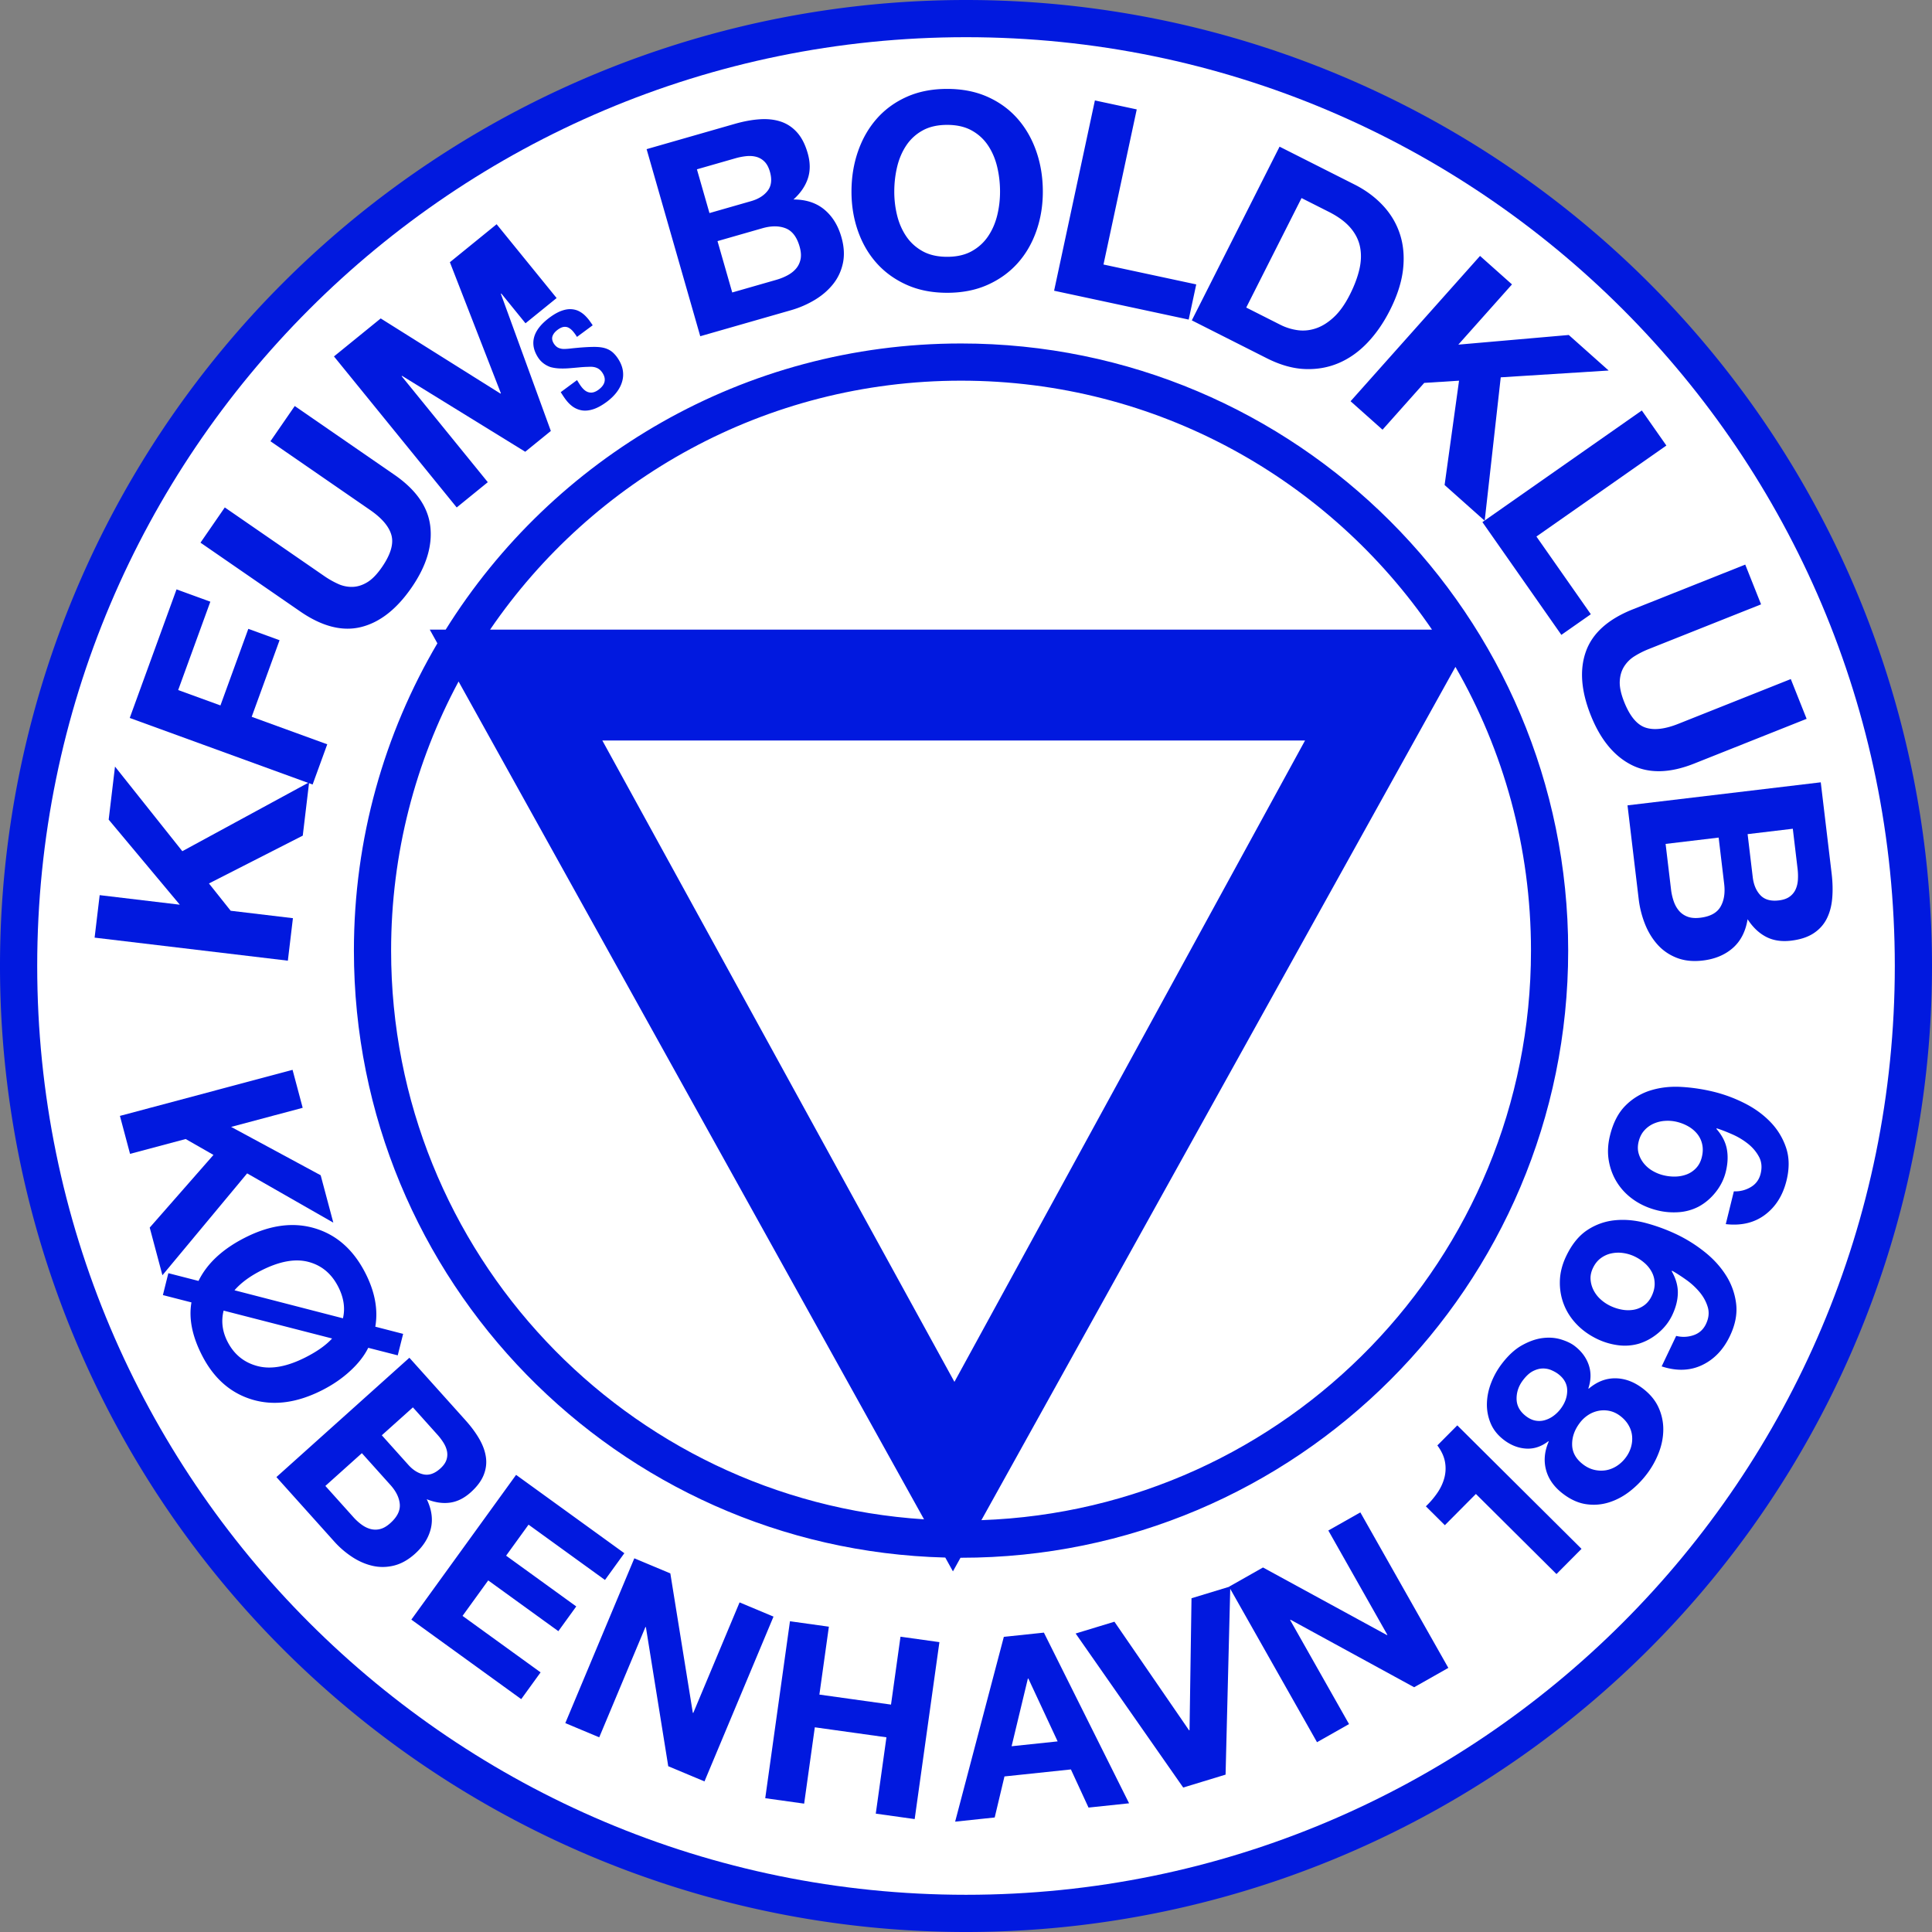
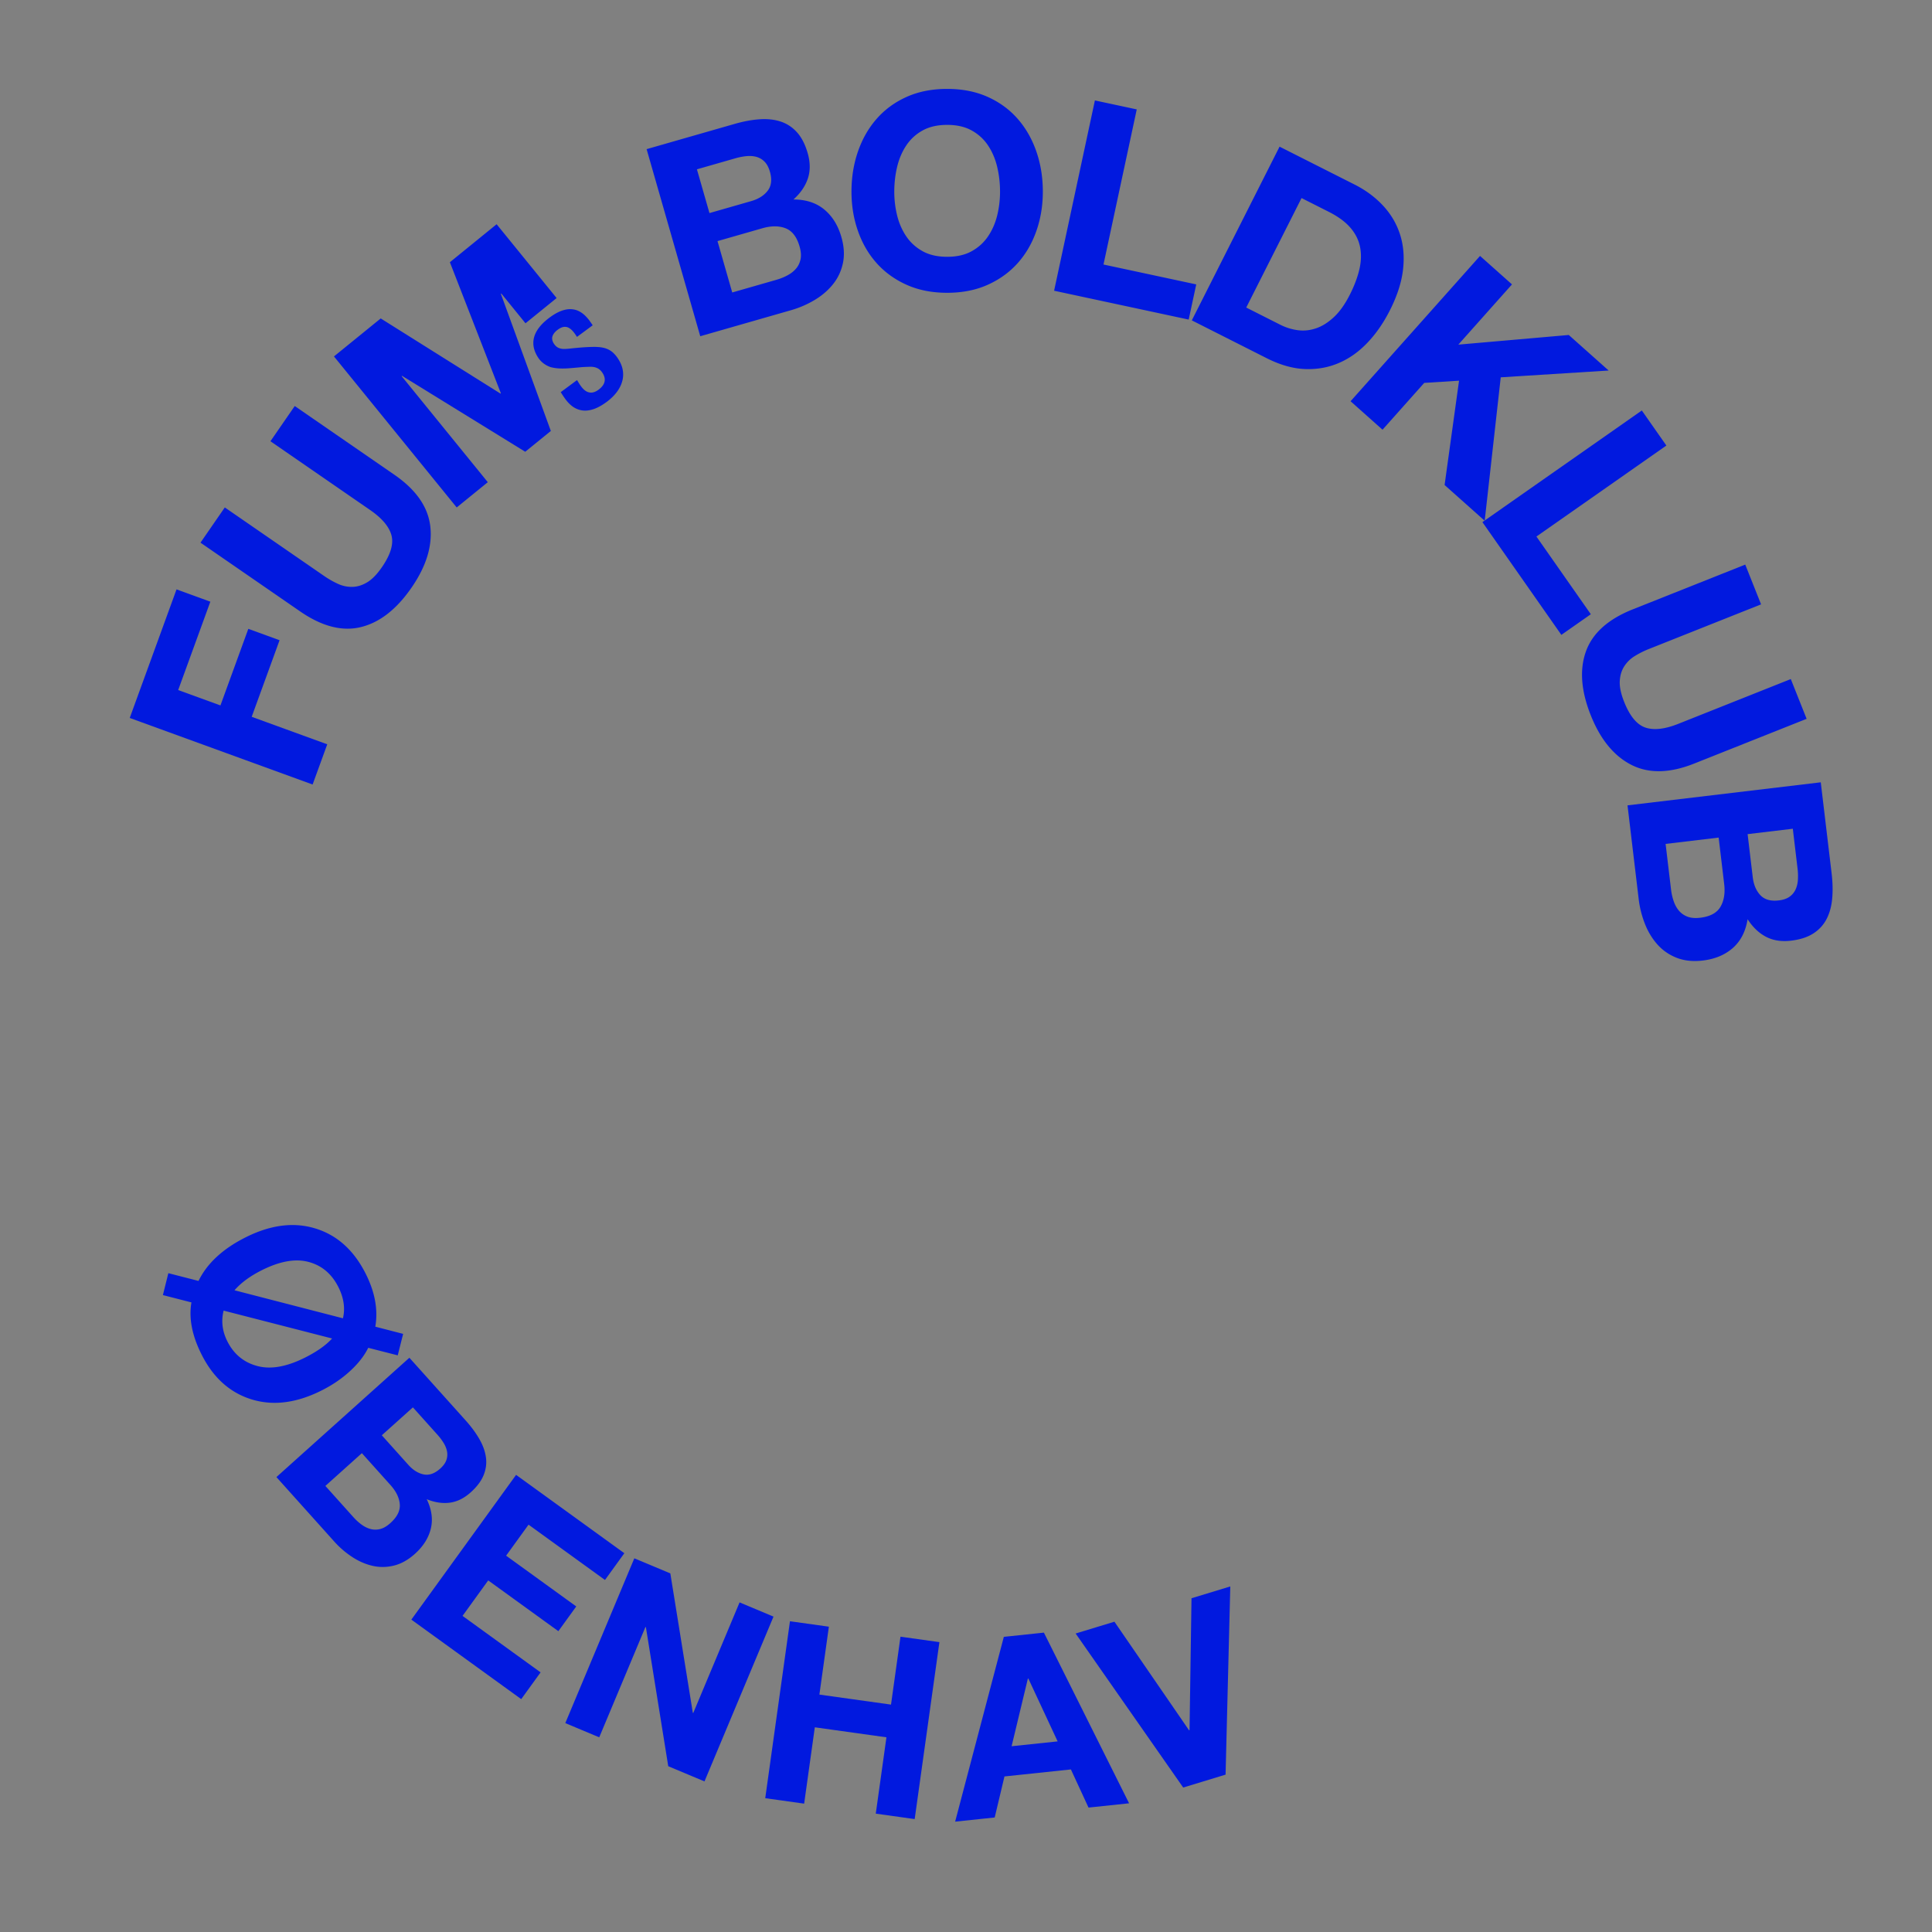
<svg xmlns="http://www.w3.org/2000/svg" width="500" height="500" fill="none">
  <rect width="100%" height="100%" fill="#808080" stroke="none" />
-   <path fill="#0119DF" fill-rule="evenodd" d="M250 0a250 250 0 1 1 0 500.001A250 250 0 0 1 250 0Z" clip-rule="evenodd" />
-   <path fill="#fff" fill-rule="evenodd" d="M250.002 9.625c132.731 0 240.372 107.641 240.372 240.373 0 132.731-107.641 240.372-240.372 240.372-132.732 0-240.373-107.641-240.373-240.372C9.629 117.266 117.27 9.625 250.002 9.625Zm-2.996 348.003 90.739-165.991H155.882l91.124 165.991Zm1.712-268.737c86.764 0 157.126 70.362 157.126 157.127 0 86.764-70.362 157.127-157.126 157.127l-.139-.002-1.958 3.525-1.986-3.575c-84.879-2.167-153.044-71.676-153.044-157.075 0-29.018 7.878-56.196 21.601-79.526l-1.969-3.545h4.118c27.756-44.461 77.113-74.056 133.377-74.056Zm0 9.627c50.639 0 95.321 25.538 121.883 64.429H126.834c26.562-38.891 71.244-64.428 121.884-64.428Zm127.945 74.071c12.439 21.624 19.554 46.697 19.554 73.429 0 79.683-63.224 144.62-142.232 147.396l122.678-220.825Zm-137.524 220.61c-76.984-4.939-137.921-68.952-137.921-147.181 0-25.19 6.323-48.904 17.461-69.649l120.46 216.83Z" clip-rule="evenodd" />
-   <path fill="#0119DF" fill-rule="evenodd" d="m31.035 288.792 2.62 9.824 14.392-3.839 7.197 4.113-16.498 18.811 3.288 12.327L63.96 303.67l22.302 12.751-3.272-12.264-23.178-12.518 18.522-4.94-2.62-9.824-44.678 11.917Z" clip-rule="evenodd" />
-   <path fill="#0119DF" fill-rule="evenodd" d="m97.128 343.346 7.203 1.859-1.398 5.556-7.635-1.95c-1.03 2.083-2.589 4.076-4.679 5.994-2.085 1.927-4.504 3.582-7.25 4.976-6.484 3.289-12.505 4.093-18.08 2.432-5.565-1.666-9.869-5.412-12.903-11.244-2.633-5.058-3.58-9.697-2.84-13.907l-7.39-1.896 1.412-5.669 7.807 2.005c2.21-4.527 6.238-8.261 12.047-11.207 6.445-3.27 12.452-4.079 18.026-2.418 5.584 1.657 9.913 5.45 12.996 11.375 2.559 4.918 3.45 9.61 2.684 14.094Zm-8.374-2.17c.631-2.665.204-5.426-1.281-8.28-1.745-3.354-4.321-5.464-7.719-6.336-3.402-.882-7.459-.134-12.154 2.248-2.947 1.495-5.255 3.202-6.915 5.115l28.07 7.253Zm-2.809 5.224-28.073-7.215c-.683 2.751-.333 5.455 1.054 8.121 1.706 3.278 4.301 5.356 7.795 6.251 3.493.894 7.611.127 12.364-2.284 3.004-1.524 5.294-3.15 6.86-4.873ZM93.653 376.079l7.397 8.241c1.47 1.639 2.275 3.295 2.414 4.969.139 1.674-.676 3.304-2.443 4.89-.899.807-1.776 1.318-2.628 1.532a4.89 4.89 0 0 1-2.476.003c-.8-.21-1.573-.589-2.324-1.134a13.568 13.568 0 0 1-2.12-1.926l-7.267-8.097 9.447-8.478Zm-22.118 6.188 14.966 16.676a23.665 23.665 0 0 0 4.623 3.987c1.698 1.116 3.46 1.884 5.287 2.304 1.827.42 3.678.398 5.553-.066 1.874-.465 3.679-1.476 5.415-3.033 2.152-1.932 3.523-4.105 4.113-6.519.588-2.414.237-4.956-1.056-7.624 2.094.847 4.088 1.146 5.982.896 1.894-.249 3.692-1.137 5.395-2.666 1.607-1.442 2.718-2.918 3.335-4.429.617-1.51.822-3.043.615-4.598-.206-1.555-.77-3.137-1.692-4.746-.922-1.61-2.119-3.233-3.589-4.872l-14.534-16.194-34.413 30.884Zm35.324-18.04 6.359 7.085a14.774 14.774 0 0 1 1.582 2.103c.451.728.747 1.462.89 2.204a4.3 4.3 0 0 1-.166 2.238c-.255.751-.784 1.486-1.587 2.207-1.446 1.298-2.879 1.801-4.301 1.51-1.421-.29-2.737-1.111-3.949-2.46l-6.877-7.664 8.049-7.223ZM106.457 419.155l28.435 20.578 5.012-6.925-20.199-14.617 6.644-9.182 18.153 13.137 4.632-6.401-18.152-13.137 5.808-8.027 19.779 14.314 5.012-6.925-28.016-20.275-27.108 37.46ZM146.301 445.939l8.78 3.677 11.959-28.552.119.049 5.783 35.984 9.378 3.927 17.863-42.649-8.781-3.678-11.983 28.612-.12-.05-5.817-36.067-9.318-3.903-17.863 42.65ZM198.043 465.373l10.07 1.407 2.76-19.755 18.536 2.591-2.761 19.754 10.07 1.407 6.399-45.794-10.07-1.408-2.455 17.574-18.536-2.59 2.456-17.574-10.07-1.407-6.399 45.795ZM247.188 471.443l10.239-1.081 2.527-10.62 17.195-1.814 4.559 9.873 10.498-1.107-22.047-44.171-10.369 1.094-12.602 47.826Zm18.821-37.021.128-.013 7.577 16.262-11.914 1.257 4.209-17.506ZM318.398 410.57l-10.037 3.055-.509 34.138-.124.037-19.316-28.103-10.037 3.054 27.837 39.862 10.966-3.338 1.22-48.705Z" clip-rule="evenodd" />
-   <path fill="#0119DF" fill-rule="evenodd" d="m340.842 450.881 8.286-4.688-15.245-26.942.112-.064 31.985 17.47 8.849-5.007-22.772-40.244-8.285 4.688 15.277 26.999-.113.064-32.073-17.494-8.793 4.975 22.772 40.243ZM377.146 368.883l-5.159 5.19c1.042 1.4 1.695 2.796 1.959 4.184a9.394 9.394 0 0 1-.125 4.121c-.347 1.36-.947 2.667-1.798 3.921a21.697 21.697 0 0 1-3.011 3.535l4.914 4.886 8.036-8.084 20.851 20.728 6.483-6.522-32.15-31.959ZM409.72 379.003c-1.859-1.407-2.81-3.102-2.853-5.084-.042-1.982.614-3.868 1.969-5.657a8.537 8.537 0 0 1 2.231-2.088 7.527 7.527 0 0 1 2.673-1.064 7.14 7.14 0 0 1 2.849.045c.953.208 1.86.637 2.721 1.289.895.678 1.604 1.458 2.126 2.341.523.883.836 1.811.939 2.782a7.613 7.613 0 0 1-.265 2.927 8.38 8.38 0 0 1-1.399 2.759 8.823 8.823 0 0 1-2.335 2.172c-.879.552-1.8.911-2.763 1.075a7.609 7.609 0 0 1-2.972-.098c-1.018-.229-1.992-.696-2.921-1.399Zm-20.475-6.323c1.79 1.355 3.695 2.093 5.715 2.215 2.02.121 3.935-.513 5.746-1.904l.103.078c-1.099 2.525-1.33 4.977-.694 7.354.637 2.377 2.109 4.44 4.415 6.185 1.962 1.486 3.942 2.376 5.94 2.669 1.998.295 3.95.148 5.856-.439 1.907-.587 3.703-1.529 5.388-2.825a24.075 24.075 0 0 0 4.522-4.578 22.365 22.365 0 0 0 3.055-5.484c.761-1.97 1.15-3.95 1.167-5.94a13.526 13.526 0 0 0-1.236-5.769c-.843-1.857-2.21-3.501-4.103-4.934-2.272-1.721-4.634-2.588-7.086-2.604-2.453-.015-4.741.879-6.864 2.683l-.104-.078c.718-2.164.745-4.202.08-6.114-.665-1.911-1.892-3.544-3.682-4.899-.861-.652-2.015-1.201-3.464-1.648-1.449-.447-3.021-.568-4.719-.365-1.698.204-3.477.82-5.339 1.848-1.86 1.027-3.638 2.66-5.332 4.898a19.897 19.897 0 0 0-2.703 4.857c-.682 1.759-1.046 3.527-1.093 5.305a12.42 12.42 0 0 0 .967 5.16c.692 1.661 1.847 3.104 3.465 4.329Zm5.714-6.152c-1.618-1.225-2.44-2.714-2.467-4.467-.026-1.753.521-3.37 1.641-4.85.86-1.136 1.73-1.926 2.608-2.371.879-.445 1.726-.67 2.542-.675a5.42 5.42 0 0 1 2.258.451c.689.305 1.258.627 1.705.965 1.549 1.174 2.331 2.591 2.345 4.253.014 1.663-.552 3.251-1.699 4.766a8.875 8.875 0 0 1-1.893 1.856 7.039 7.039 0 0 1-2.252 1.097 5.245 5.245 0 0 1-2.39.099c-.807-.15-1.606-.525-2.398-1.124ZM430.034 353.62c3.847 1.26 7.331 1.151 10.451-.327s5.525-3.99 7.216-7.536c1.393-2.923 1.93-5.704 1.61-8.344a17.497 17.497 0 0 0-2.629-7.351c-1.433-2.262-3.286-4.294-5.561-6.095a37.396 37.396 0 0 0-7.152-4.486 46.735 46.735 0 0 0-7.992-2.95c-2.756-.739-5.426-.984-8.009-.732a15.623 15.623 0 0 0-7.165 2.538c-2.194 1.442-4.024 3.702-5.492 6.781-1.022 2.143-1.561 4.277-1.617 6.403-.057 2.125.285 4.141 1.025 6.049.741 1.908 1.855 3.634 3.342 5.18 1.487 1.546 3.283 2.821 5.387 3.824a17.694 17.694 0 0 0 5.215 1.553 13.12 13.12 0 0 0 5.41-.362c1.843-.556 3.544-1.491 5.103-2.804 1.559-1.314 2.756-2.847 3.592-4.601.948-1.988 1.433-3.909 1.456-5.763.023-1.854-.514-3.737-1.612-5.647l.172-.062c1.094.617 2.301 1.396 3.622 2.337a18.177 18.177 0 0 1 3.464 3.194c.987 1.188 1.687 2.478 2.1 3.871.412 1.392.256 2.848-.468 4.368-.688 1.442-1.77 2.408-3.248 2.9a7.797 7.797 0 0 1-4.458.17l-3.762 7.892Zm-2.573-18.23c-.502 1.052-1.167 1.871-1.996 2.456a6.484 6.484 0 0 1-2.687 1.123 8.747 8.747 0 0 1-2.999-.031 11.718 11.718 0 0 1-3.017-.972 10.374 10.374 0 0 1-2.552-1.719 8.136 8.136 0 0 1-1.811-2.37 7.197 7.197 0 0 1-.762-2.766c-.066-.964.142-1.953.625-2.967.502-1.052 1.162-1.885 1.981-2.499a7.025 7.025 0 0 1 2.714-1.253 8.624 8.624 0 0 1 3.068-.116c1.055.145 2.051.44 2.986.885a11.188 11.188 0 0 1 2.698 1.789 8.09 8.09 0 0 1 1.841 2.384c.442.881.667 1.837.676 2.87.01 1.033-.245 2.095-.765 3.186ZM446.627 316.804c4.023.458 7.413-.352 10.17-2.429 2.758-2.077 4.607-5.022 5.548-8.837.775-3.144.74-5.976-.106-8.497a17.518 17.518 0 0 0-4.058-6.67c-1.86-1.926-4.085-3.542-6.676-4.848a37.545 37.545 0 0 0-7.909-2.951 46.769 46.769 0 0 0-8.423-1.277c-2.849-.168-5.513.131-7.993.898a15.633 15.633 0 0 0-6.505 3.932c-1.858 1.854-3.196 4.437-4.012 7.749-.568 2.305-.666 4.504-.293 6.597.373 2.094 1.115 4 2.225 5.718 1.111 1.72 2.55 3.186 4.318 4.4 1.769 1.215 3.785 2.101 6.048 2.659 1.761.434 3.567.59 5.421.469a13.117 13.117 0 0 0 5.225-1.446c1.694-.917 3.171-2.175 4.434-3.776 1.261-1.601 2.125-3.345 2.59-5.231.527-2.138.615-4.117.264-5.938-.352-1.821-1.258-3.556-2.719-5.206l.156-.095c1.195.384 2.535.903 4.019 1.558a18.274 18.274 0 0 1 4.037 2.429c1.207.965 2.153 2.088 2.838 3.369.684 1.28.825 2.738.422 4.373-.382 1.551-1.248 2.715-2.596 3.495a7.803 7.803 0 0 1-4.332 1.066l-2.093 8.489Zm-6.197-17.337c-.279 1.132-.766 2.068-1.46 2.809a6.495 6.495 0 0 1-2.405 1.641 8.745 8.745 0 0 1-2.944.575 11.686 11.686 0 0 1-3.15-.344 10.384 10.384 0 0 1-2.846-1.168 8.14 8.14 0 0 1-2.253-1.956 7.227 7.227 0 0 1-1.304-2.556c-.259-.931-.255-1.942.014-3.032.279-1.132.758-2.081 1.436-2.848a7.044 7.044 0 0 1 2.405-1.774 8.586 8.586 0 0 1 2.982-.732 10.05 10.05 0 0 1 3.103.264c1.09.269 2.091.672 3.004 1.208a8.1 8.1 0 0 1 2.284 1.964 6.452 6.452 0 0 1 1.241 2.674c.218 1.01.182 2.101-.107 3.275ZM74.497 248.623l1.311-10.998-16.11-1.921-5.622-7.064 24.28-12.378L80 202.463l-32.815 17.826-17.423-21.898-1.637 13.728 18.403 22.015-20.733-2.472-1.312 10.997 50.013 5.964Z" clip-rule="evenodd" />
+   <path fill="#0119DF" fill-rule="evenodd" d="m97.128 343.346 7.203 1.859-1.398 5.556-7.635-1.95c-1.03 2.083-2.589 4.076-4.679 5.994-2.085 1.927-4.504 3.582-7.25 4.976-6.484 3.289-12.505 4.093-18.08 2.432-5.565-1.666-9.869-5.412-12.903-11.244-2.633-5.058-3.58-9.697-2.84-13.907l-7.39-1.896 1.412-5.669 7.807 2.005c2.21-4.527 6.238-8.261 12.047-11.207 6.445-3.27 12.452-4.079 18.026-2.418 5.584 1.657 9.913 5.45 12.996 11.375 2.559 4.918 3.45 9.61 2.684 14.094Zm-8.374-2.17c.631-2.665.204-5.426-1.281-8.28-1.745-3.354-4.321-5.464-7.719-6.336-3.402-.882-7.459-.134-12.154 2.248-2.947 1.495-5.255 3.202-6.915 5.115l28.07 7.253Zm-2.809 5.224-28.073-7.215c-.683 2.751-.333 5.455 1.054 8.121 1.706 3.278 4.301 5.356 7.795 6.251 3.493.894 7.611.127 12.364-2.284 3.004-1.524 5.294-3.15 6.86-4.873ZM93.653 376.079l7.397 8.241c1.47 1.639 2.275 3.295 2.414 4.969.139 1.674-.676 3.304-2.443 4.89-.899.807-1.776 1.318-2.628 1.532a4.89 4.89 0 0 1-2.476.003c-.8-.21-1.573-.589-2.324-1.134a13.568 13.568 0 0 1-2.12-1.926l-7.267-8.097 9.447-8.478Zm-22.118 6.188 14.966 16.676a23.665 23.665 0 0 0 4.623 3.987c1.698 1.116 3.46 1.884 5.287 2.304 1.827.42 3.678.398 5.553-.066 1.874-.465 3.679-1.476 5.415-3.033 2.152-1.932 3.523-4.105 4.113-6.519.588-2.414.237-4.956-1.056-7.624 2.094.847 4.088 1.146 5.982.896 1.894-.249 3.692-1.137 5.395-2.666 1.607-1.442 2.718-2.918 3.335-4.429.617-1.51.822-3.043.615-4.598-.206-1.555-.77-3.137-1.692-4.746-.922-1.61-2.119-3.233-3.589-4.872l-14.534-16.194-34.413 30.884Zm35.324-18.04 6.359 7.085a14.774 14.774 0 0 1 1.582 2.103c.451.728.747 1.462.89 2.204a4.3 4.3 0 0 1-.166 2.238c-.255.751-.784 1.486-1.587 2.207-1.446 1.298-2.879 1.801-4.301 1.51-1.421-.29-2.737-1.111-3.949-2.46l-6.877-7.664 8.049-7.223ZM106.457 419.155l28.435 20.578 5.012-6.925-20.199-14.617 6.644-9.182 18.153 13.137 4.632-6.401-18.152-13.137 5.808-8.027 19.779 14.314 5.012-6.925-28.016-20.275-27.108 37.46ZM146.301 445.939l8.78 3.677 11.959-28.552.119.049 5.783 35.984 9.378 3.927 17.863-42.649-8.781-3.678-11.983 28.612-.12-.05-5.817-36.067-9.318-3.903-17.863 42.65ZM198.043 465.373l10.07 1.407 2.76-19.755 18.536 2.591-2.761 19.754 10.07 1.407 6.399-45.794-10.07-1.408-2.455 17.574-18.536-2.59 2.456-17.574-10.07-1.407-6.399 45.795ZM247.188 471.443l10.239-1.081 2.527-10.62 17.195-1.814 4.559 9.873 10.498-1.107-22.047-44.171-10.369 1.094-12.602 47.826Zm18.821-37.021.128-.013 7.577 16.262-11.914 1.257 4.209-17.506ZM318.398 410.57l-10.037 3.055-.509 34.138-.124.037-19.316-28.103-10.037 3.054 27.837 39.862 10.966-3.338 1.22-48.705" clip-rule="evenodd" />
  <path fill="#0119DF" fill-rule="evenodd" d="m80.903 203.033 3.788-10.407-19.554-7.117 7.213-19.82-8.086-2.943-7.214 19.82-10.938-3.981 8.324-22.869-8.75-3.185-12.112 33.276 47.33 17.226ZM76.28 105.078l-6.288 9.116 25.78 17.785c3.098 2.136 4.944 4.325 5.542 6.565.597 2.24-.226 4.986-2.47 8.238-1.281 1.858-2.554 3.165-3.82 3.921-1.263.756-2.535 1.15-3.814 1.182a8.415 8.415 0 0 1-3.743-.784 22.878 22.878 0 0 1-3.511-1.992l-25.78-17.786-6.29 9.117 25.781 17.784c5.652 3.9 10.904 5.251 15.756 4.057 4.851-1.195 9.214-4.599 13.086-10.212 3.819-5.536 5.436-10.819 4.85-15.851-.585-5.031-3.685-9.483-9.297-13.355l-25.781-17.785ZM118.195 131.33l8.047-6.54-22.289-27.426.11-.09 31.869 19.641 6.624-5.383-12.932-35.485.11-.09 6.264 7.708 8.054-6.53-15.525-19.104-12.098 9.832 13.195 33.908-.11.09-30.986-19.45-12.098 9.832 31.765 39.087ZM185.69 62.4l11.595-3.324c2.305-.661 4.311-.661 6.017 0 1.706.66 2.916 2.233 3.629 4.72.363 1.265.446 2.366.25 3.303-.197.937-.588 1.747-1.175 2.429-.587.682-1.326 1.26-2.218 1.736-.89.476-1.856.863-2.896 1.161l-11.391 3.267L185.69 62.4Zm-4.463 24.616 23.461-6.727c2.17-.622 4.206-1.5 6.107-2.632 1.902-1.132 3.492-2.493 4.773-4.084 1.281-1.59 2.14-3.414 2.578-5.471.437-2.058.305-4.308-.395-6.749-.868-3.029-2.345-5.406-4.43-7.132-2.085-1.726-4.742-2.591-7.972-2.594 1.827-1.65 3.068-3.46 3.725-5.435.657-1.974.642-4.159-.045-6.555-.648-2.26-1.565-4.052-2.752-5.375-1.186-1.323-2.591-2.254-4.213-2.791-1.621-.538-3.44-.738-5.455-.6-2.016.137-4.176.536-6.482 1.197l-22.783 6.533 13.883 48.415Zm-.865-43.195 9.968-2.858a16.151 16.151 0 0 1 2.814-.55c.927-.095 1.788-.036 2.583.177a4.687 4.687 0 0 1 2.113 1.228c.614.607 1.083 1.475 1.408 2.605.583 2.035.394 3.679-.568 4.933-.961 1.254-2.391 2.153-4.289 2.698l-10.782 3.091-3.247-11.324ZM220.363 49.602c0 3.621.564 7.03 1.693 10.228 1.129 3.198 2.751 5.973 4.867 8.324 2.117 2.352 4.703 4.209 7.76 5.573 3.057 1.364 6.537 2.046 10.44 2.046 3.903 0 7.383-.682 10.44-2.046 3.057-1.364 5.644-3.221 7.76-5.573 2.116-2.351 3.738-5.126 4.867-8.324 1.129-3.197 1.693-6.607 1.693-10.228 0-3.715-.564-7.195-1.693-10.44-1.129-3.245-2.751-6.066-4.867-8.465-2.116-2.398-4.703-4.28-7.76-5.643-3.057-1.364-6.537-2.046-10.44-2.046-3.903 0-7.383.682-10.44 2.046-3.057 1.364-5.643 3.245-7.76 5.643-2.116 2.399-3.738 5.22-4.867 8.465s-1.693 6.725-1.693 10.44Zm11.075 0c0-2.21.247-4.35.741-6.42.494-2.068 1.281-3.915 2.363-5.537a11.987 11.987 0 0 1 4.232-3.88c1.74-.964 3.857-1.445 6.349-1.445 2.493 0 4.609.481 6.349 1.446 1.74.964 3.15 2.257 4.232 3.88 1.082 1.621 1.87 3.468 2.363 5.537.494 2.069.741 4.209.741 6.42 0 2.115-.247 4.173-.741 6.171-.493 2-1.281 3.798-2.363 5.397-1.082 1.599-2.492 2.88-4.232 3.844-1.74.964-3.856 1.446-6.349 1.446-2.492 0-4.609-.482-6.349-1.446-1.74-.964-3.15-2.245-4.232-3.844-1.082-1.6-1.869-3.398-2.363-5.397a25.629 25.629 0 0 1-.741-6.172ZM272.801 75.24l34.831 7.467 1.952-9.104-24.003-5.147 8.607-40.142-10.83-2.322-10.557 49.248ZM308.441 82.91l19.393 9.795c3.442 1.74 6.725 2.673 9.847 2.801 3.123.129 6.043-.385 8.761-1.541 2.717-1.156 5.196-2.907 7.435-5.254 2.239-2.346 4.185-5.157 5.839-8.431 1.887-3.736 3.016-7.248 3.388-10.538.37-3.29.109-6.32-.784-9.089-.893-2.77-2.355-5.246-4.386-7.432-2.031-2.185-4.494-4.01-7.391-5.472l-19.393-9.796-22.709 44.956Zm28.397-31.652 7.051 3.562c2.435 1.23 4.307 2.61 5.614 4.14 1.309 1.53 2.138 3.2 2.488 5.01.35 1.81.284 3.74-.197 5.788-.482 2.05-1.295 4.207-2.44 6.474-1.251 2.476-2.626 4.416-4.126 5.819-1.498 1.403-3.043 2.374-4.633 2.915-1.59.54-3.173.702-4.749.485a14.232 14.232 0 0 1-4.506-1.406l-8.815-4.453 14.313-28.334ZM349.527 103.84l8.269 7.368 10.793-12.114 9.01-.57-3.739 26.996 10.376 9.244 4.155-37.112 27.928-1.76-10.323-9.198-28.585 2.498 13.891-15.59-8.269-7.368-33.506 37.606Z" clip-rule="evenodd" />
  <path fill="#0119DF" fill-rule="evenodd" d="m383.645 135.123 20.433 29.181 7.627-5.34-14.081-20.109 33.631-23.549-6.352-9.072-41.258 28.889ZM467.552 186.032l-4.095-10.29-29.1 11.58c-3.496 1.392-6.342 1.714-8.536.968-2.195-.746-4.023-2.955-5.484-6.625-.834-2.098-1.216-3.882-1.143-5.353.073-1.471.45-2.748 1.134-3.829a8.415 8.415 0 0 1 2.728-2.681 22.881 22.881 0 0 1 3.607-1.815l29.1-11.58-4.095-10.29-29.101 11.58c-6.379 2.54-10.418 6.158-12.116 10.858-1.698 4.699-1.286 10.217 1.235 16.553 2.487 6.248 5.985 10.525 10.496 12.829 4.51 2.305 9.934 2.197 16.27-.325l29.1-11.58ZM444.785 216.766l1.428 11.977c.284 2.382-.036 4.362-.961 5.94-.924 1.579-2.672 2.521-5.24 2.827-1.307.156-2.408.062-3.301-.281-.893-.344-1.63-.86-2.209-1.548-.58-.689-1.033-1.511-1.36-2.467a14.768 14.768 0 0 1-.683-3.044l-1.403-11.767 13.729-1.637Zm-23.586-8.342 2.89 24.236a25.77 25.77 0 0 0 1.622 6.449c.814 2.058 1.903 3.846 3.268 5.365 1.365 1.518 3.028 2.658 4.99 3.419 1.961.76 4.203.99 6.724.689 3.129-.373 5.712-1.45 7.749-3.232 2.037-1.783 3.315-4.267 3.835-7.455 1.336 2.067 2.926 3.582 4.769 4.546 1.845.964 4.003 1.298 6.479 1.003 2.334-.278 4.249-.897 5.745-1.856 1.496-.961 2.639-2.198 3.429-3.713.791-1.515 1.279-3.278 1.465-5.29.186-2.011.138-4.208-.146-6.589l-2.806-23.535-50.013 5.963Zm42.778 6.053 1.228 10.297c.117.98.148 1.936.093 2.866-.054.93-.251 1.77-.587 2.52a4.696 4.696 0 0 1-1.551 1.891c-.697.509-1.629.834-2.796.972-2.102.251-3.694-.198-4.779-1.348-1.084-1.149-1.743-2.704-1.977-4.666l-1.328-11.137 11.697-1.395ZM153.388 84.183c-.231-.35-.512-.753-.844-1.21-.328-.45-.72-.898-1.164-1.333a6.697 6.697 0 0 0-1.555-1.108c-.584-.297-1.252-.47-1.999-.515-.742-.048-1.577.09-2.497.417-.921.326-1.94.9-3.058 1.719-2.221 1.65-3.569 3.354-4.042 5.115-.473 1.752-.114 3.529 1.076 5.33.373.564.835 1.05 1.385 1.462a6.47 6.47 0 0 0 1.827.956c.777.203 1.575.314 2.393.342.818.027 1.642.008 2.478-.062.839-.065 1.672-.14 2.51-.217a29.527 29.527 0 0 1 2.476-.143c.776-.06 1.455.028 2.033.26.588.233 1.082.652 1.486 1.263.535.8.72 1.566.565 2.305-.154.74-.673 1.435-1.559 2.098-.691.504-1.335.751-1.937.744-.594-.005-1.15-.214-1.653-.624-.849-.692-1.397-1.697-1.976-2.61l-4.218 3.119c.832 1.299 1.618 2.573 2.854 3.544a5.688 5.688 0 0 0 2.507 1.147c.913.172 1.911.086 2.993-.255 1.085-.337 2.257-.974 3.52-1.902 1.034-.765 1.892-1.593 2.571-2.477.684-.888 1.164-1.813 1.441-2.775.285-.96.343-1.948.178-2.944-.163-1.005-.574-2-1.226-2.998a8.074 8.074 0 0 0-1.265-1.53 5.177 5.177 0 0 0-1.529-.98c-.572-.244-1.244-.4-2.007-.482a15.618 15.618 0 0 0-1.677-.06c-.643.012-1.306.036-2.003.08-.697.042-1.366.093-2.013.155a68.67 68.67 0 0 0-1.704.17 17.53 17.53 0 0 1-1.724.128 3.592 3.592 0 0 1-1.467-.276c-.447-.19-.847-.547-1.198-1.066-.459-.717-.585-1.373-.374-1.981.211-.608.675-1.173 1.399-1.695.581-.422 1.103-.649 1.581-.696.472-.044.908.05 1.302.287a4.24 4.24 0 0 1 1.096.968c.335.405.652.851.951 1.338l4.067-3.008Z" clip-rule="evenodd" />
</svg>